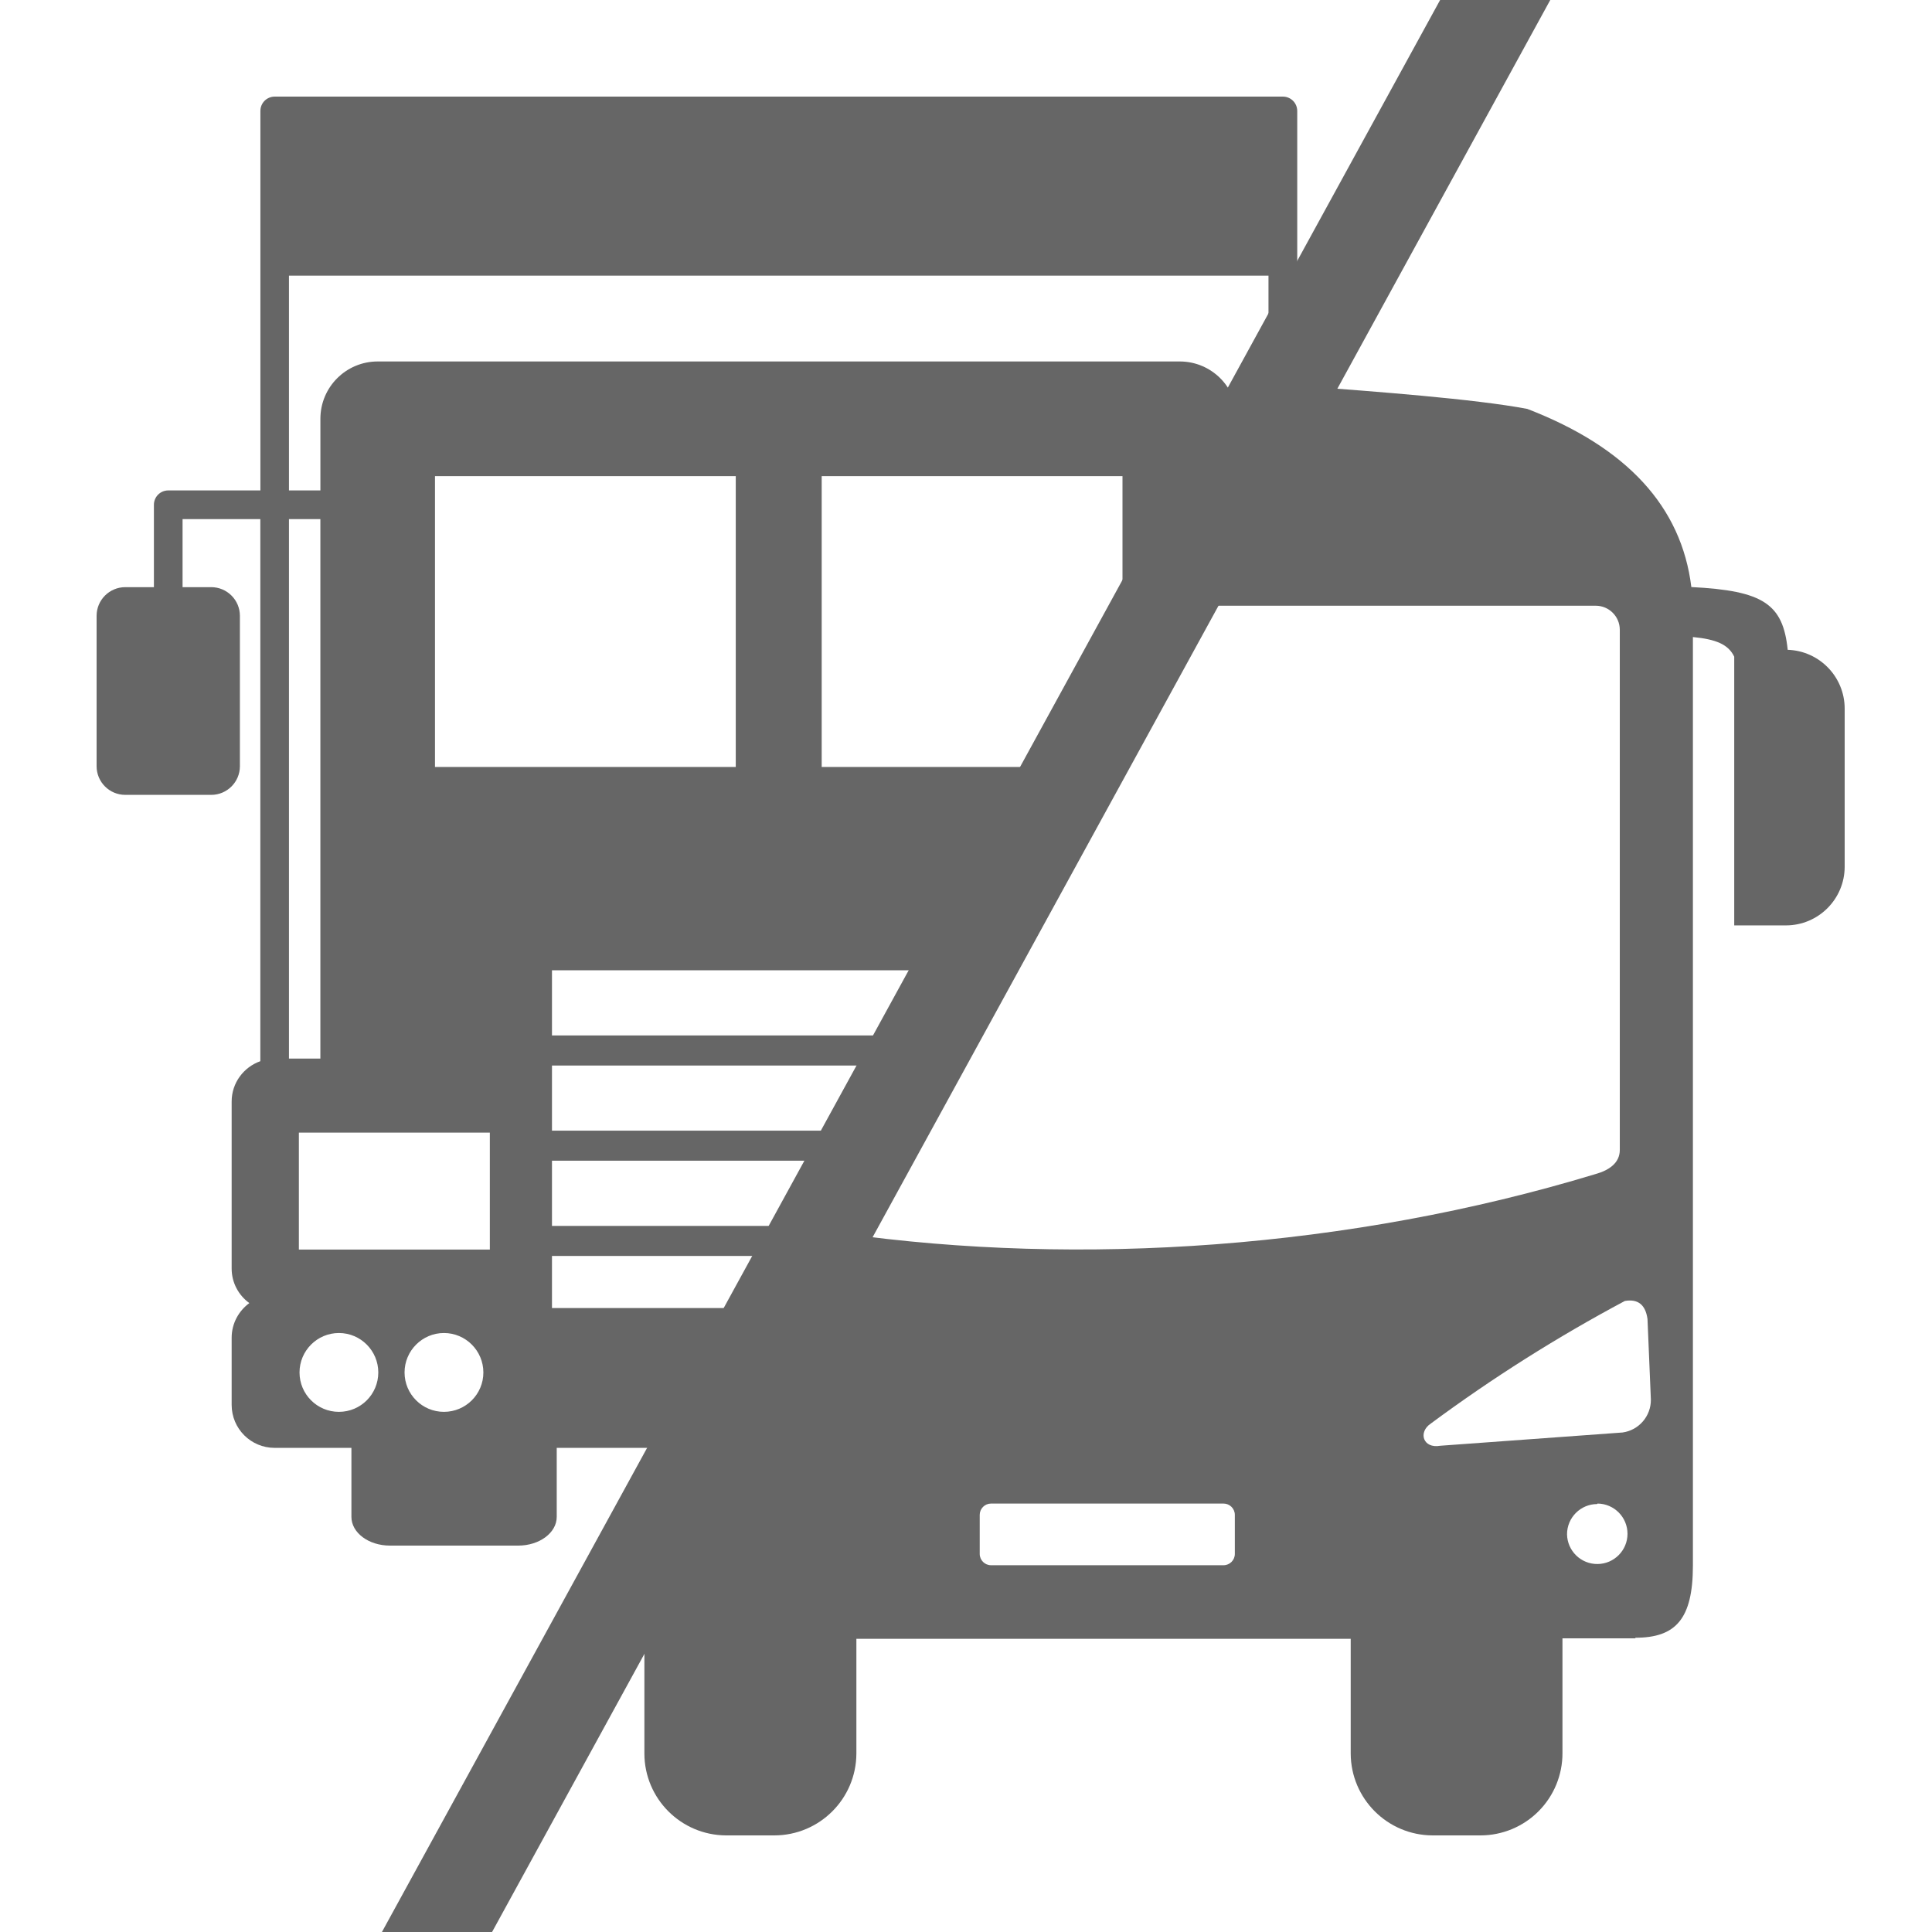
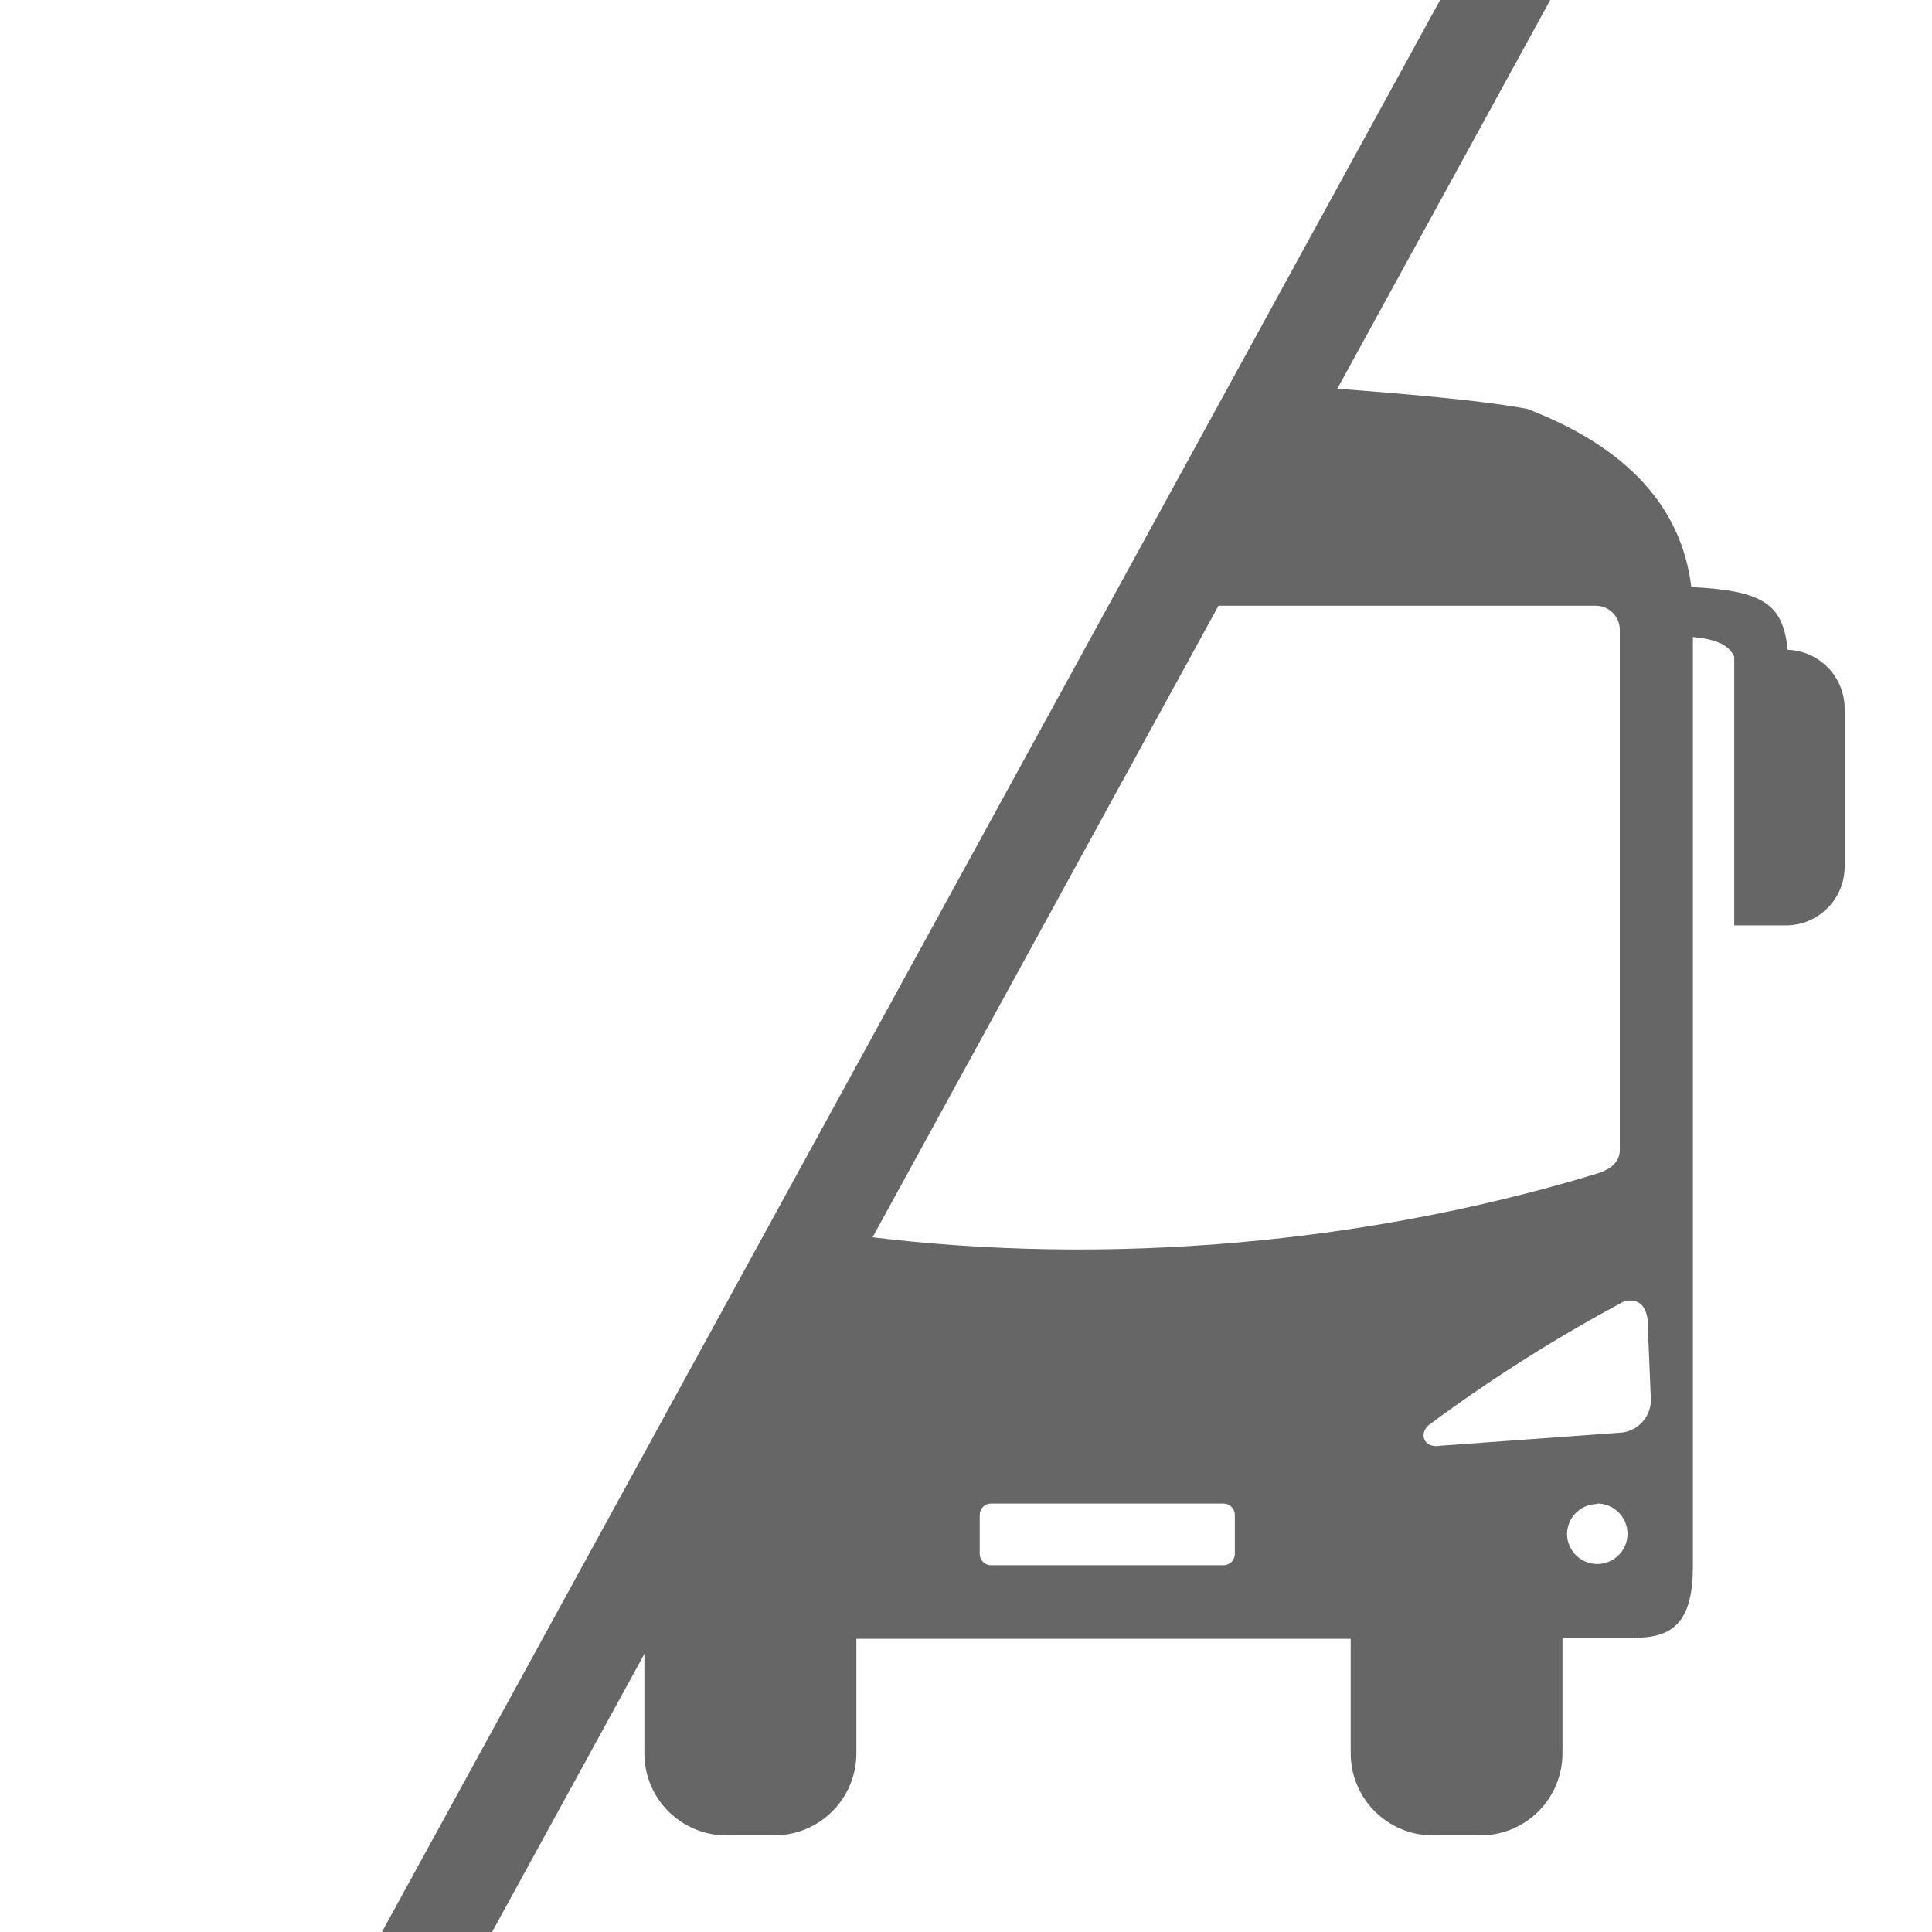
<svg xmlns="http://www.w3.org/2000/svg" style="isolation:isolate" viewBox="0 0 400 400" width="400pt" height="400pt">
  <g>
    <path d=" M 338.604 339.201 L 323.491 339.201 L 323.491 362.967 C 323.504 367.471 321.728 371.796 318.552 374.991 C 315.377 378.185 311.062 379.987 306.558 380 L 296.583 380 C 287.248 379.959 279.691 372.402 279.65 363.067 L 279.65 339.301 L 177.305 339.301 L 177.305 363.067 C 177.264 372.431 169.661 380 160.297 380 L 150.322 380 C 140.991 379.959 133.441 372.398 133.414 363.067 L 133.414 339.301 Q 247.284 115.051 270.578 80 C 284.476 81.051 305.339 82.594 316.209 84.66 C 336.858 92.615 348.13 104.909 350.175 121.543 C 365.138 122.291 369.153 125.084 370.125 134.536 C 376.684 134.75 381.897 140.118 381.921 146.68 L 381.921 179.449 C 381.907 186.151 376.478 191.58 369.776 191.594 L 359.053 191.594 L 359.053 135.957 C 357.856 133.463 355.387 132.366 350.499 131.892 L 350.499 324.114 C 350.499 335.236 346.908 339.077 338.579 339.077 L 338.604 339.201 Z  M 205.185 311.296 L 253.316 311.296 C 254.61 311.296 255.66 312.345 255.66 313.64 L 255.66 321.72 C 255.66 323.015 254.61 324.064 253.316 324.064 L 205.185 324.064 C 203.891 324.064 202.841 323.015 202.841 321.72 L 202.841 313.64 C 202.841 312.345 203.891 311.296 205.185 311.296 Z  M 330.748 311.296 C 334.185 311.324 336.957 314.118 336.957 317.556 C 336.957 320.993 334.184 323.787 330.747 323.814 C 327.31 323.842 324.494 321.092 324.439 317.655 C 324.439 314.208 327.226 311.409 330.673 311.396 L 330.748 311.296 Z  M 341.796 289.774 L 341.097 273.091 C 340.698 270.173 339.152 268.876 336.409 269.35 C 322.42 276.806 309.001 285.283 296.259 294.712 C 293.541 296.508 294.613 299.974 298.204 299.326 L 335.935 296.582 C 339.321 296.107 341.829 293.193 341.796 289.774 L 341.796 289.774 Z  M 249.242 125.408 L 330.374 125.408 C 333.129 125.408 335.362 127.641 335.362 130.396 L 335.362 238.078 C 335.362 240.771 333.142 242.293 330.374 243.066 C 279.442 258.532 223.648 262.292 174.439 255.351 Q 186.311 233.225 249.242 125.408 Z " fill-rule="evenodd" fill="#666" />
    <line x1="315.04" y1="-10" x2="85" y2="410" stroke-width="20" stroke="#666" stroke-linejoin="miter" stroke-linecap="butt" stroke-miterlimit="2" />
-     <path d=" M 268.578 81.538 L 268.578 22.963 C 268.571 21.322 267.249 20 265.596 20 L 265.02 20 L 57.451 20 L 56.882 20 C 55.235 20 53.913 21.322 53.913 22.963 L 53.913 101.538 L 34.829 101.538 C 33.194 101.538 31.865 102.867 31.865 104.514 L 31.865 121.565 L 25.933 121.565 C 22.651 121.565 20 124.229 20 127.498 L 20 158.637 C 20 161.906 22.651 164.569 25.933 164.569 L 43.737 164.569 C 47.006 164.569 49.669 161.906 49.669 158.637 L 49.669 127.498 C 49.669 124.229 47.006 121.565 43.737 121.565 L 37.798 121.565 L 37.798 107.478 L 53.9 107.478 L 53.9 219.708 C 50.453 220.927 47.962 224.196 47.962 228.053 L 47.962 262.645 C 47.962 265.589 49.406 268.18 51.622 269.789 C 49.413 271.424 47.962 274.008 47.962 276.965 L 47.962 290.869 C 47.962 295.798 51.947 299.765 56.857 299.765 L 72.757 299.765 L 72.757 314.055 C 72.757 317.331 76.314 320 80.729 320 L 107.294 320 C 111.702 320 115.265 317.331 115.265 314.055 L 115.265 299.765 L 152.206 299.765 L 268.578 81.538 Z  M 59.827 107.478 L 66.329 107.478 L 66.329 219.163 L 59.827 219.163 L 59.827 107.478 Z  M 70.167 292.308 C 65.662 292.308 62.013 288.659 62.013 284.153 C 62.013 279.659 65.662 275.986 70.167 275.986 C 74.673 275.986 78.322 279.659 78.322 284.153 C 78.316 288.665 74.686 292.308 70.167 292.308 Z  M 91.914 292.308 C 87.414 292.308 83.759 288.659 83.759 284.153 C 83.759 279.659 87.414 275.986 91.914 275.986 C 96.42 275.986 100.076 279.659 100.076 284.153 C 100.082 288.665 96.414 292.308 91.914 292.308 Z  M 101.416 258.714 L 61.878 258.714 L 61.878 234.494 L 101.416 234.494 L 101.416 258.714 Z  M 90.059 158.796 L 90.059 98.576 L 152.331 98.576 L 152.331 158.796 L 90.059 158.796 Z  M 159.186 270.813 L 114.28 270.813 L 114.28 260.037 L 168.186 260.037 L 159.186 270.813 L 159.186 270.813 Z  M 168.186 253.811 L 114.28 253.811 L 114.28 240.311 L 178.186 240.311 L 168.186 253.811 L 168.186 253.811 Z  M 178.186 234.089 L 114.28 234.089 L 114.28 220.608 L 188.186 220.608 L 178.186 234.089 L 178.186 234.089 Z  M 188.186 214.376 L 114.28 214.376 L 114.28 200.882 L 197.186 200.882 L 188.186 214.376 L 188.186 214.376 Z  M 215.667 158.796 L 170.122 158.796 L 170.122 98.576 L 232.4 98.576 L 232.4 133.333 L 215.667 158.796 Z  M 262.627 75.167 L 256.124 86.704 C 256.124 80.159 250.816 74.838 244.259 74.838 L 78.2 74.838 C 71.643 74.838 66.335 80.147 66.335 86.704 L 66.335 101.538 L 59.827 101.538 L 59.827 57.071 L 262.627 57.071 L 262.627 75.167 Z " fill="#666" />
  </g>
</svg>